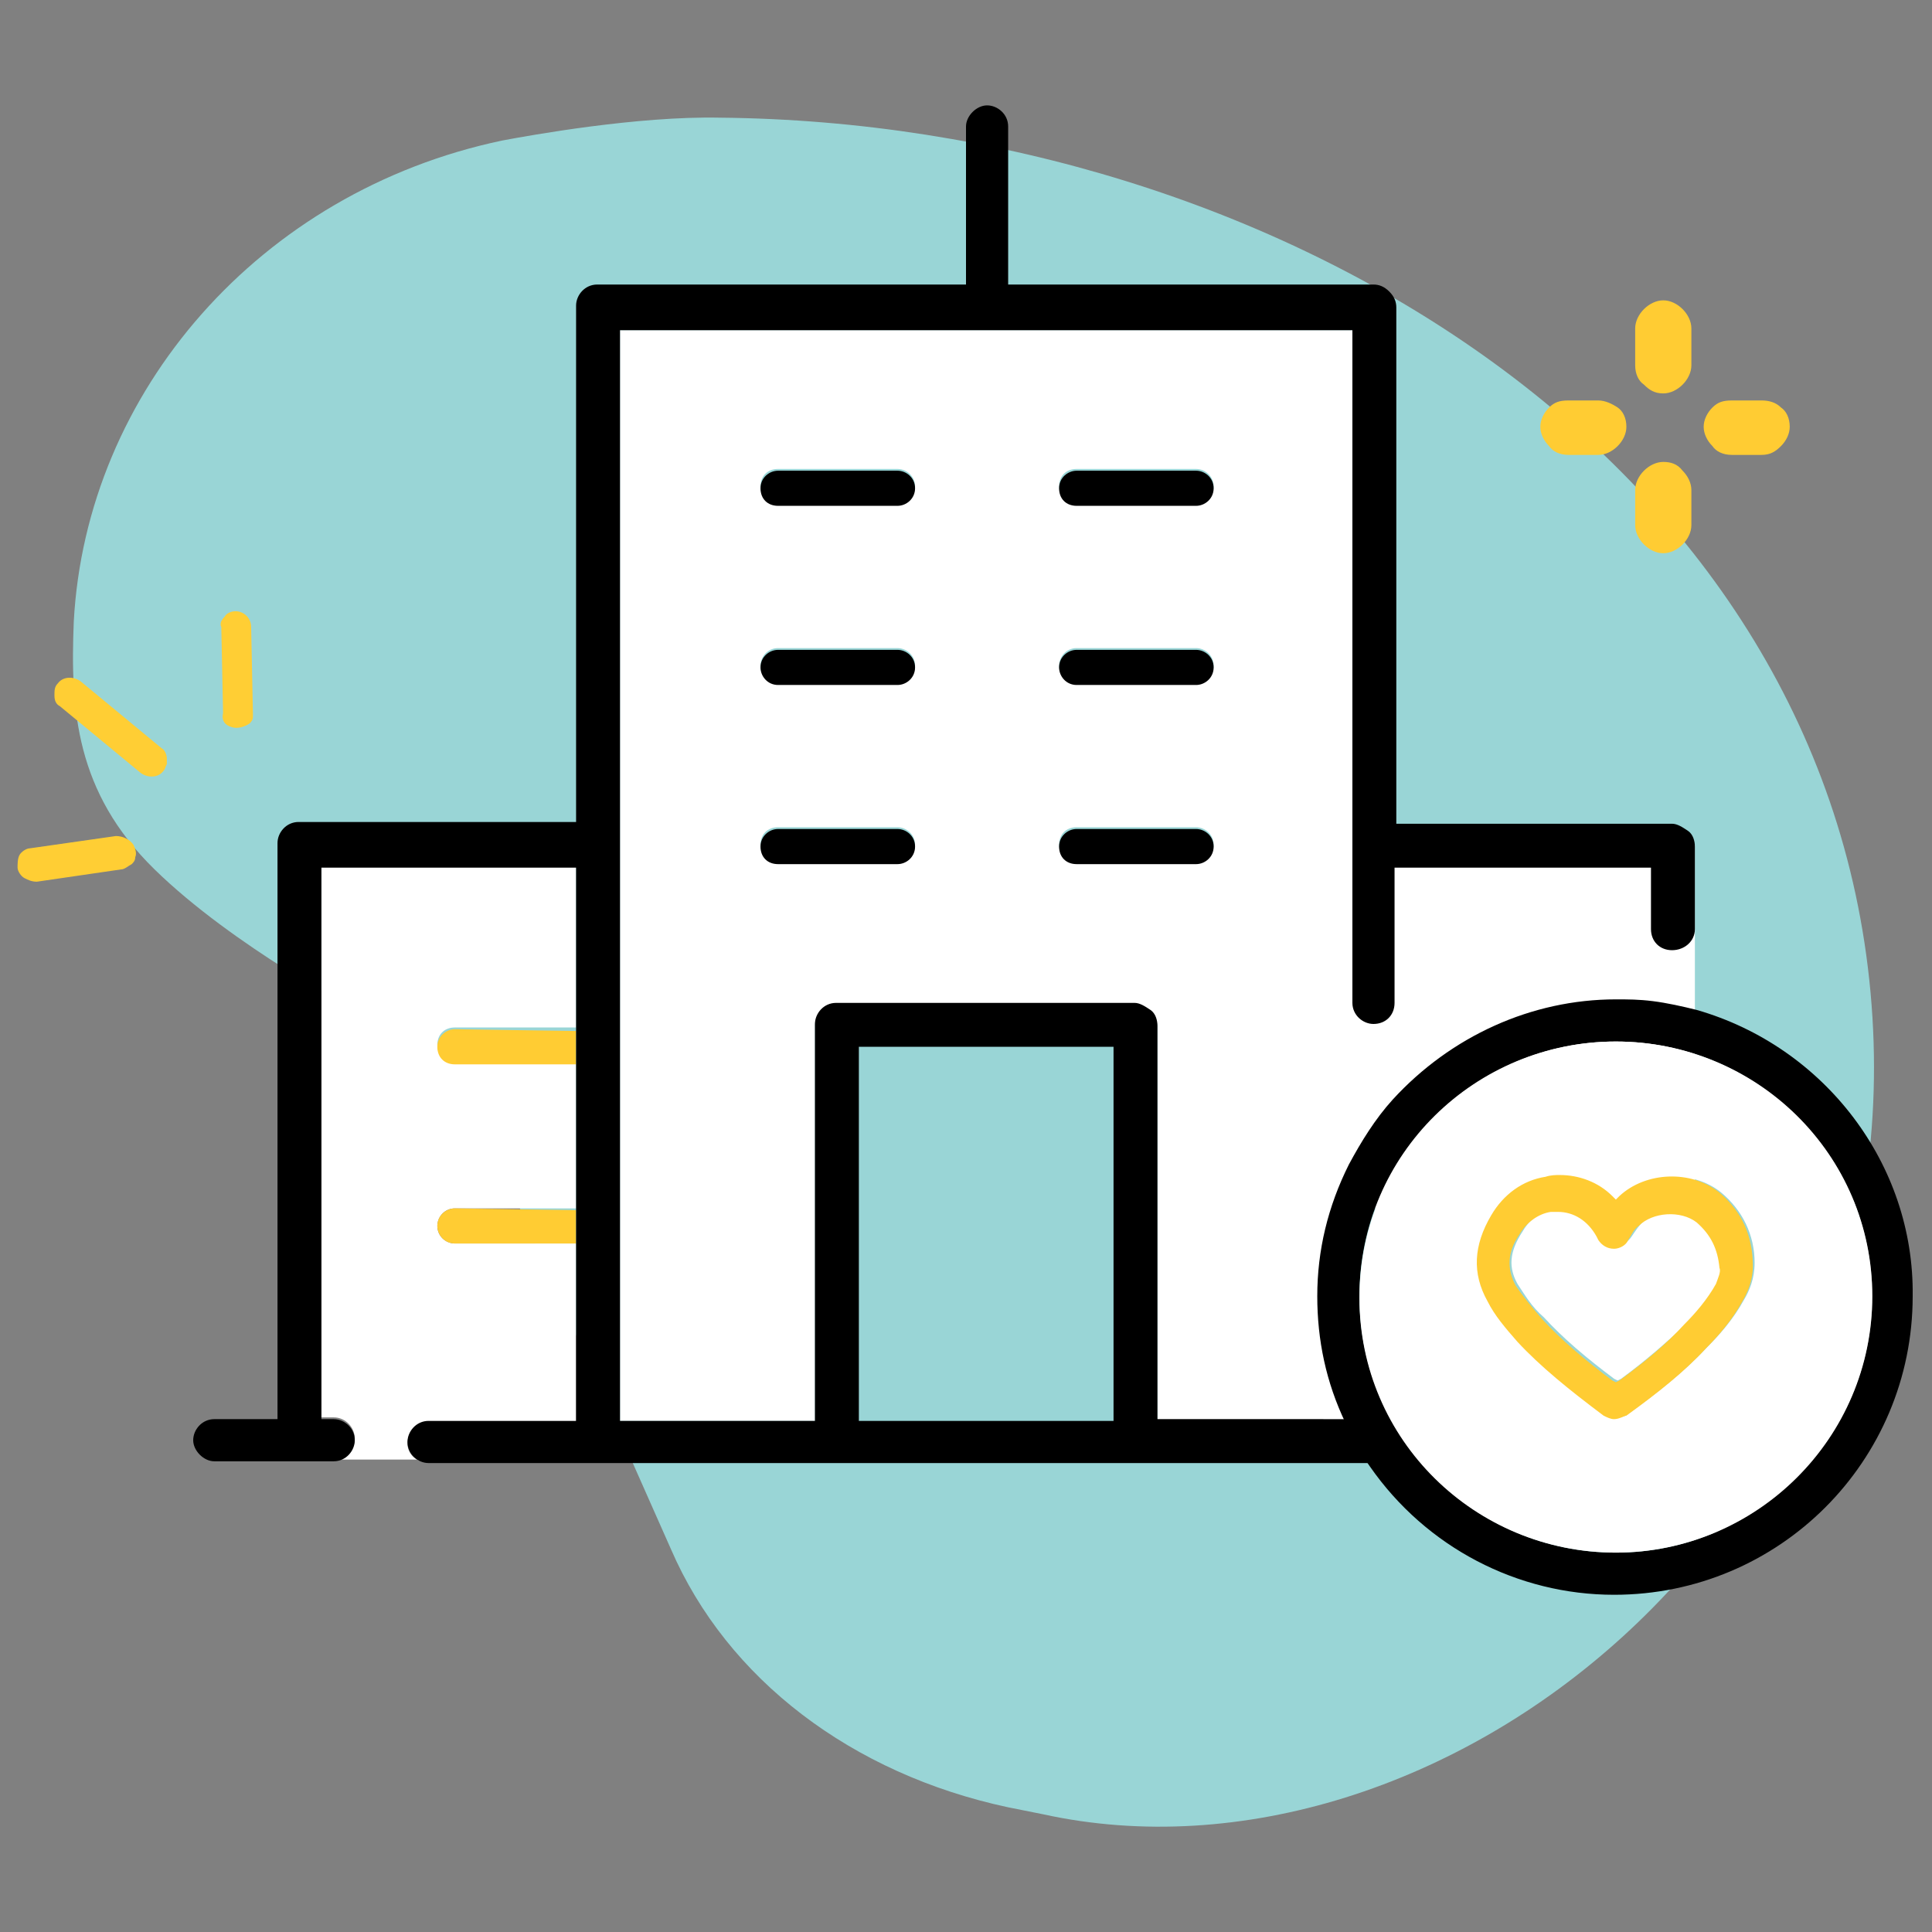
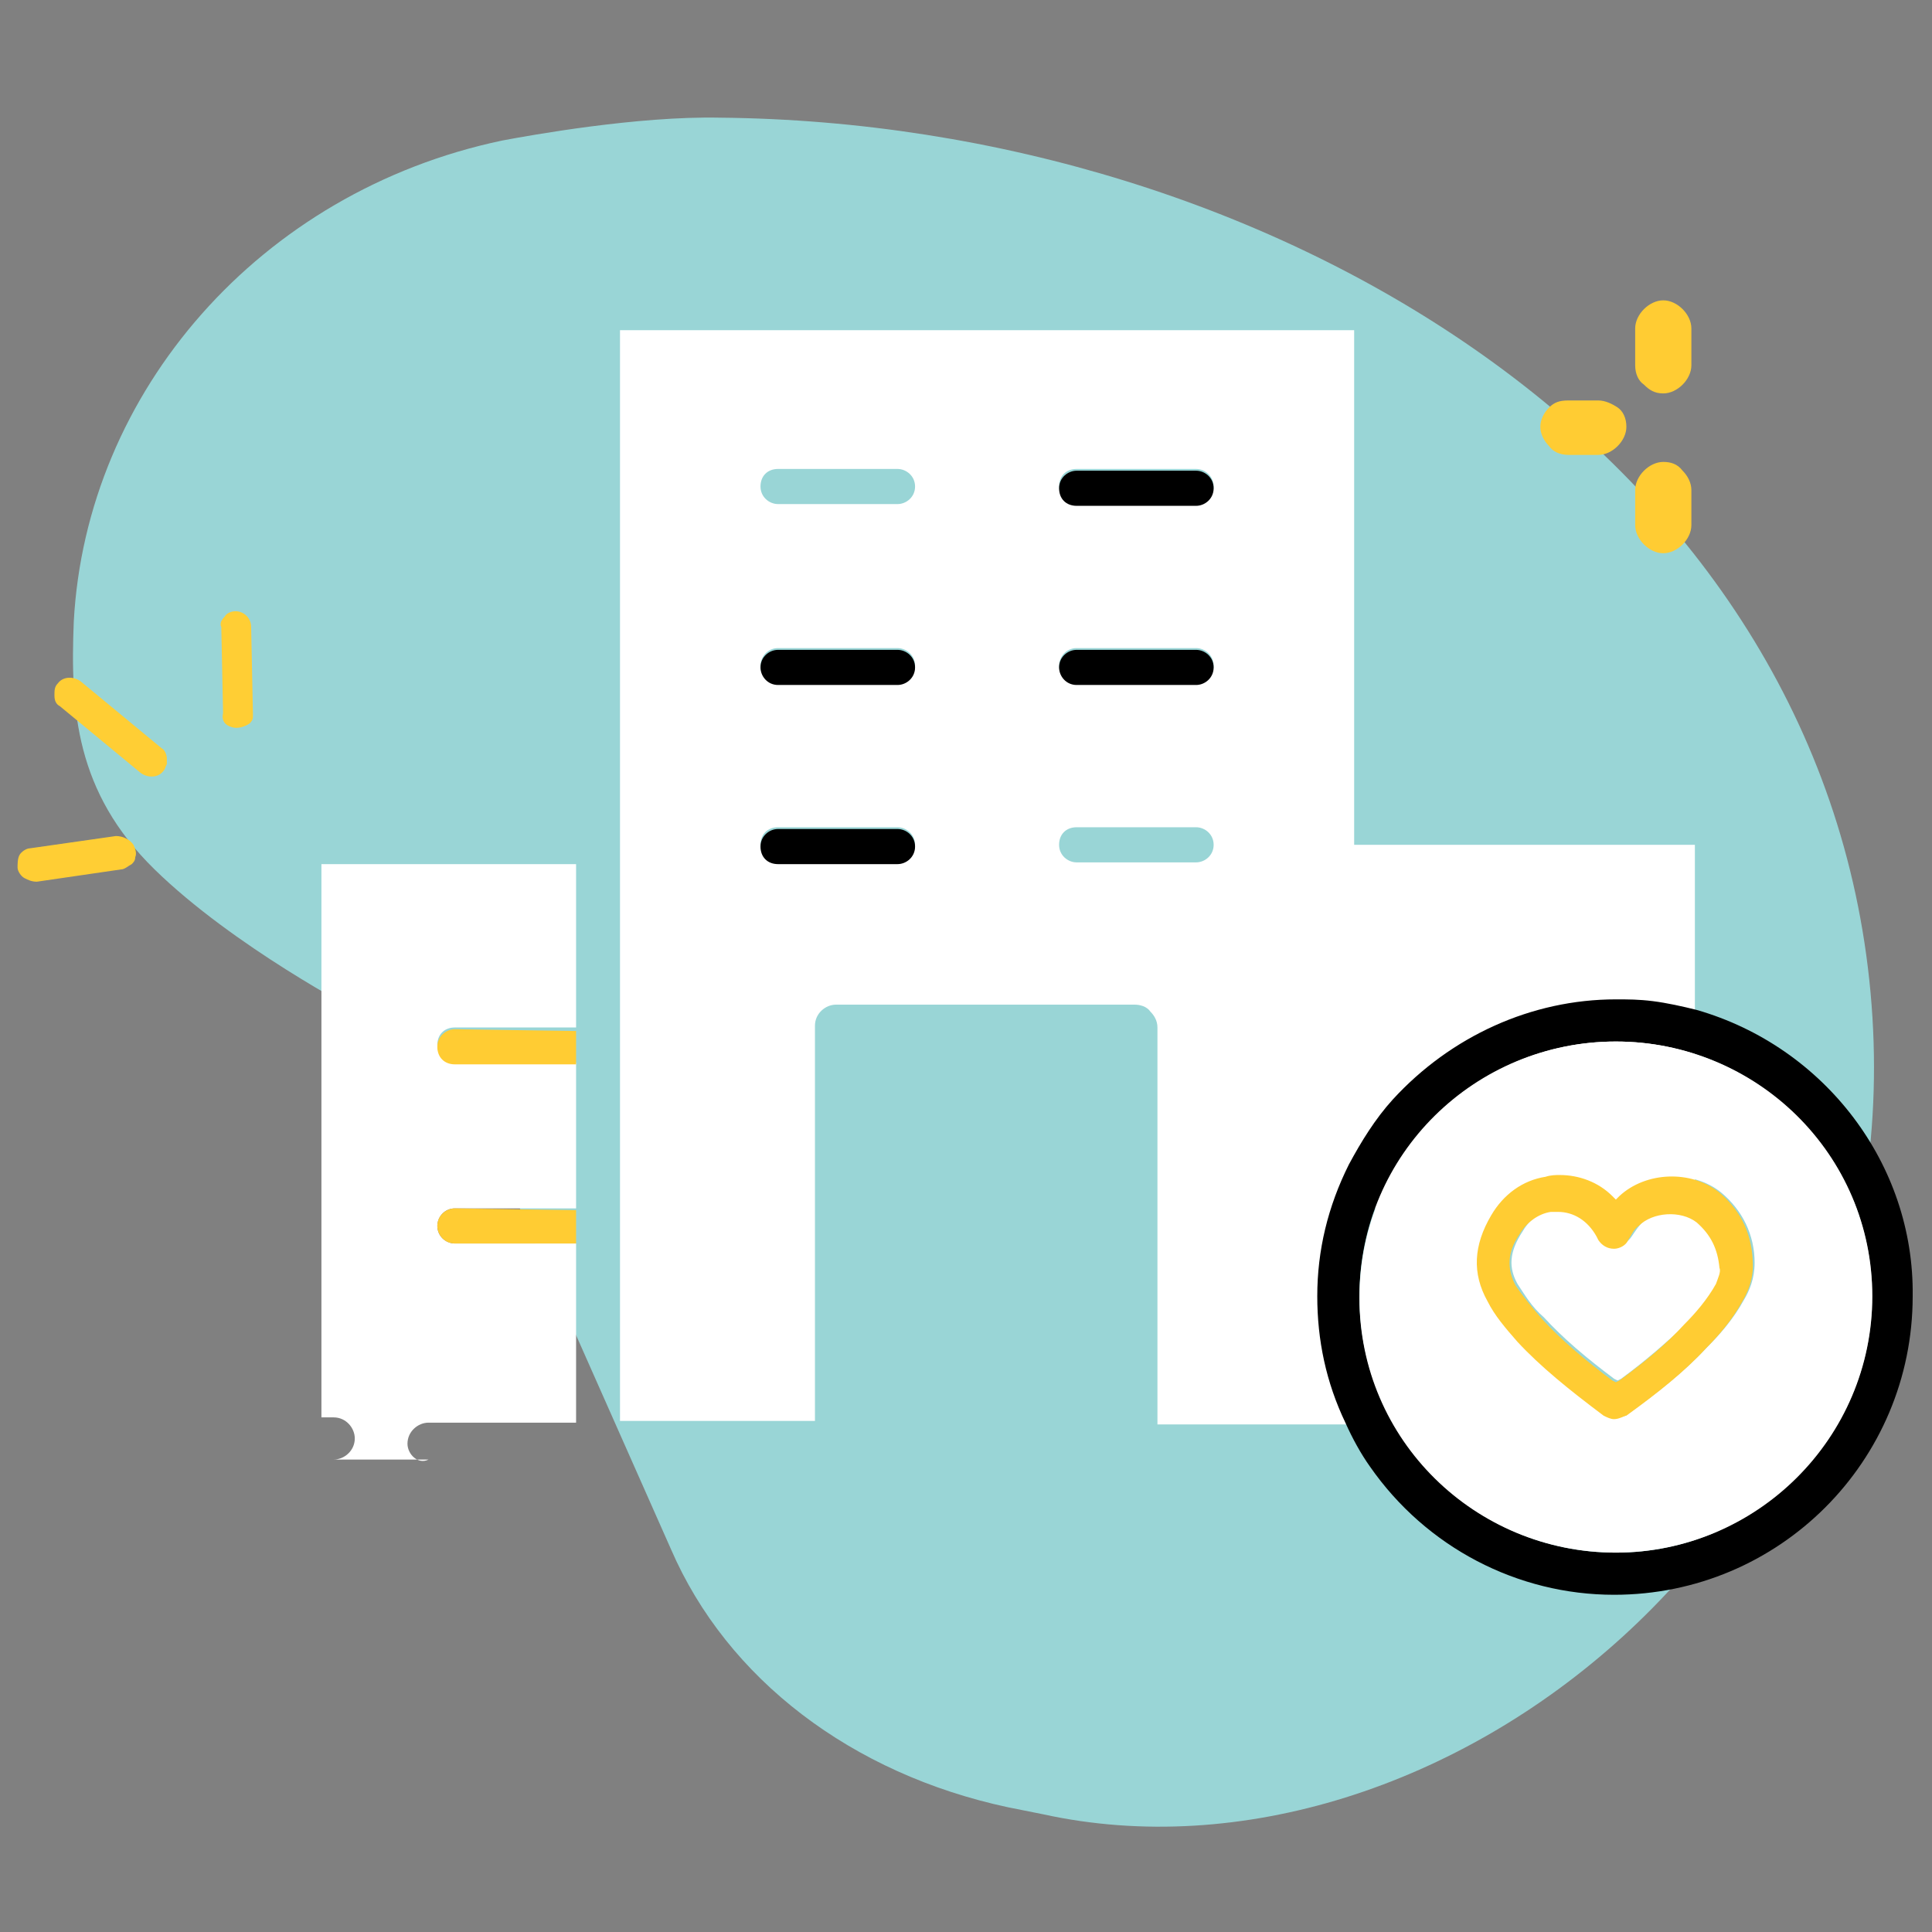
<svg xmlns="http://www.w3.org/2000/svg" version="1.1" id="Layer_2_00000048487354830838221000000008039848319456484525_" x="0px" y="0px" viewBox="0 0 110 110" style="enable-background:new 0 0 110 110;" xml:space="preserve">
  <rect x="0" y="0" width="110" height="110" fill="#808080" stroke="none" />
  <style type="text/css">
	.st0{fill:#99D5D6;}
	.st1{fill:none;}
	.st2{fill:#FFFFFF;}
	.st3{fill:#FFCC33;}
	.st4{fill:#FFCE34;}
</style>
  <g id="Layer_1-2">
    <g>
      <path class="st0" d="M28.6,8c1.6-0.3,7.7-1.4,12.4-1.3c31.5,0.3,62.7,19.3,65.5,49.8c2.8,30.5-24.7,51.7-47.1,46.8l-2-0.4    c-8.9-1.9-16-7.3-19.2-14.7l-9-20.3c-1.8-4.1-4.8-7.6-8.8-10.3c0,0-7.1-3.7-11.6-8.1s-4.8-9.1-4.6-14.1C4.9,22.3,14.8,10.9,28.6,8    z" />
      <rect x="48.9" y="59.6" class="st1" width="14.5" height="21.3" />
      <path class="st2" d="M35.3,18.8v62.1h11.1V58.4c0-0.7,0.6-1.2,1.2-1.2h17c0.3,0,0.7,0.1,0.9,0.4c0.2,0.2,0.4,0.5,0.4,0.9v22.6h11    c-1-2.1-1.6-4.5-1.6-7.1c0-2.7,0.6-5.2,1.8-7.4V18.8H35.3L35.3,18.8z M51.1,49.1h-6.8c-0.5,0-1-0.4-1-1s0.4-1,1-1h6.8    c0.5,0,1,0.4,1,1S51.6,49.1,51.1,49.1z M51.1,38.9h-6.8c-0.5,0-1-0.4-1-1c0-0.5,0.4-1,1-1h6.8c0.5,0,1,0.4,1,1    C52.1,38.5,51.6,38.9,51.1,38.9z M51.1,28.7h-6.8c-0.5,0-1-0.4-1-1s0.4-1,1-1h6.8c0.5,0,1,0.4,1,1S51.6,28.7,51.1,28.7z     M68.1,49.1h-6.8c-0.5,0-1-0.4-1-1s0.4-1,1-1h6.8c0.5,0,1,0.4,1,1S68.6,49.1,68.1,49.1z M68.1,38.9h-6.8c-0.5,0-1-0.4-1-1    c0-0.5,0.4-1,1-1h6.8c0.5,0,1,0.4,1,1C69.1,38.5,68.6,38.9,68.1,38.9z M68.1,28.7h-6.8c-0.5,0-1-0.4-1-1s0.4-1,1-1h6.8    c0.5,0,1,0.4,1,1S68.6,28.7,68.1,28.7z" />
      <path class="st2" d="M23.2,82.2c0-0.7,0.6-1.2,1.2-1.2h8.4V70.8c0,0-0.1,0-0.1,0h-6.8c-0.5,0-1-0.4-1-1c0-0.5,0.4-1,1-1h6.8    c0,0,0.1,0,0.1,0v-8.3c0,0-0.1,0-0.1,0h-6.8c-0.5,0-1-0.4-1-1s0.4-1,1-1h6.8c0,0,0.1,0,0.1,0v-9.3H18.3v31.5H19    c0.7,0,1.2,0.6,1.2,1.2c0,0.7-0.6,1.2-1.2,1.2h5.4C23.8,83.4,23.2,82.8,23.2,82.2L23.2,82.2z" />
      <path class="st3" d="M25.9,58.6c-0.5,0-1,0.4-1,1s0.4,1,1,1h6.8c0,0,0.1,0,0.1,0v-1.9c0,0-0.1,0-0.1,0L25.9,58.6L25.9,58.6z" />
      <path class="st3" d="M25.9,68.8c-0.5,0-1,0.4-1,1c0,0.5,0.4,1,1,1h6.8c0,0,0.1,0,0.1,0v-1.9c0,0-0.1,0-0.1,0L25.9,68.8L25.9,68.8z    " />
      <path d="M51.1,47.2h-6.8c-0.5,0-1,0.4-1,1s0.4,1,1,1h6.8c0.5,0,1-0.4,1-1S51.6,47.2,51.1,47.2z" />
-       <path d="M68.1,47.2h-6.8c-0.5,0-1,0.4-1,1s0.4,1,1,1h6.8c0.5,0,1-0.4,1-1S68.6,47.2,68.1,47.2z" />
      <path d="M51.1,37h-6.8c-0.5,0-1,0.4-1,1c0,0.5,0.4,1,1,1h6.8c0.5,0,1-0.4,1-1C52.1,37.4,51.6,37,51.1,37z" />
      <path d="M68.1,37h-6.8c-0.5,0-1,0.4-1,1c0,0.5,0.4,1,1,1h6.8c0.5,0,1-0.4,1-1C69.1,37.4,68.6,37,68.1,37z" />
-       <path d="M51.1,26.8h-6.8c-0.5,0-1,0.4-1,1s0.4,1,1,1h6.8c0.5,0,1-0.4,1-1S51.6,26.8,51.1,26.8z" />
      <path d="M68.1,26.8h-6.8c-0.5,0-1,0.4-1,1s0.4,1,1,1h6.8c0.5,0,1-0.4,1-1S68.6,26.8,68.1,26.8z" />
      <path class="st3" d="M94.7,26.3c-0.4,0-0.8,0.2-1.1,0.5c-0.3,0.3-0.5,0.7-0.5,1.1v2c0,0.4,0.2,0.8,0.5,1.1    c0.3,0.3,0.7,0.5,1.1,0.5s0.8-0.2,1.1-0.5c0.3-0.3,0.5-0.7,0.5-1.1v-2c0-0.4-0.2-0.8-0.5-1.1C95.5,26.4,95.1,26.3,94.7,26.3z" />
-       <path class="st3" d="M98.6,25.9h1.7c0.5,0,0.8-0.2,1.1-0.5c0.3-0.3,0.5-0.7,0.5-1.1c0-0.5-0.2-0.9-0.5-1.1    c-0.3-0.3-0.7-0.4-1.1-0.4h-1.7c-0.5,0-0.8,0.1-1.1,0.4c-0.3,0.3-0.5,0.7-0.5,1.1c0,0.4,0.2,0.8,0.5,1.1    C97.7,25.7,98.1,25.9,98.6,25.9z" />
      <path class="st3" d="M94.7,22.4c0.4,0,0.8-0.2,1.1-0.5c0.3-0.3,0.5-0.7,0.5-1.1v-2.1c0-0.4-0.2-0.8-0.5-1.1    c-0.3-0.3-0.7-0.5-1.1-0.5s-0.8,0.2-1.1,0.5c-0.3,0.3-0.5,0.7-0.5,1.1v2.1c0,0.5,0.2,0.9,0.5,1.1C93.9,22.2,94.2,22.4,94.7,22.4z" />
      <path class="st3" d="M89.3,25.9H91c0.4,0,0.8-0.2,1.1-0.5c0.3-0.3,0.5-0.7,0.5-1.1c0-0.5-0.2-0.9-0.5-1.1s-0.7-0.4-1.1-0.4h-1.7    c-0.5,0-0.8,0.1-1.1,0.4c-0.3,0.3-0.5,0.7-0.5,1.1c0,0.4,0.2,0.8,0.5,1.1C88.4,25.7,88.8,25.9,89.3,25.9z" />
      <path class="st2" d="M86.4,73.1c0.4,0.6,0.8,1.3,1.5,1.9c1.1,1.2,2.4,2.3,4,3.5l0.2,0.1l0.2-0.1c1.5-1.1,2.6-2.1,3.7-3.1    c0.6-0.6,1.3-1.4,1.8-2.3c0.2-0.3,0.3-0.7,0.3-1.1c0-1.1-0.4-1.9-1.3-2.6c-0.9-0.8-2.4-0.7-3.3,0.2c-0.2,0.2-0.4,0.5-0.6,0.8    c-0.2,0.3-0.5,0.5-0.8,0.5c-0.4,0-0.7-0.2-0.9-0.5l-0.1-0.2c-0.5-0.9-1.3-1.4-2.2-1.4c-0.2,0-0.3,0-0.4,0    c-0.8,0.2-1.4,0.6-1.8,1.3C85.9,71.3,85.9,72.2,86.4,73.1L86.4,73.1z" />
      <g>
        <path class="st4" d="M8,44c0.4,0.3,1,0.3,1.3-0.1c0.1-0.1,0.1-0.2,0.2-0.4c0-0.1,0-0.2,0-0.3c0-0.2-0.1-0.5-0.3-0.6l-4.6-3.8     c-0.4-0.3-1-0.3-1.3,0.1c-0.2,0.2-0.2,0.4-0.2,0.7s0.1,0.5,0.3,0.6L8,44z" />
        <path class="st4" d="M6.6,47.6l-4.9,0.7c-0.2,0-0.5,0.2-0.6,0.4C1,48.9,1,49.2,1,49.4c0,0.2,0.2,0.5,0.4,0.6     c0.2,0.1,0.4,0.2,0.7,0.2l4.8-0.7l0,0c0.2,0,0.4-0.2,0.6-0.3c0.1-0.1,0.2-0.2,0.2-0.4c0.1-0.2,0-0.5-0.1-0.7     C7.4,47.8,7,47.6,6.6,47.6L6.6,47.6z" />
        <path class="st4" d="M13.2,41.4c0.3,0.1,0.7,0,1-0.2c0,0,0,0,0,0c0.1-0.1,0.2-0.2,0.2-0.4c0-0.1,0-0.2,0-0.2l-0.1-4.9     c0-0.5-0.4-0.9-0.9-0.9c-0.2,0-0.5,0.1-0.6,0.3c-0.2,0.2-0.3,0.4-0.2,0.6l0.1,4.9C12.6,41,12.8,41.3,13.2,41.4L13.2,41.4z" />
      </g>
      <rect x="75.3" y="48.1" class="st2" width="21.2" height="20.7" />
-       <path d="M65.9,80.9V58.4c0-0.3-0.1-0.7-0.4-0.9s-0.6-0.4-0.9-0.4h-17c-0.7,0-1.2,0.6-1.2,1.2v22.6H35.3V18.8H77v38.3    c0,0.7,0.6,1.2,1.2,1.2l0,0c0.7,0,1.2-0.5,1.2-1.2v-7.7H94v3.5c0,0.7,0.5,1.2,1.2,1.2l0,0c0.7,0,1.3-0.5,1.3-1.2v-4.7    c0-0.3-0.1-0.7-0.4-0.9s-0.6-0.4-0.9-0.4H79.5V17.5c0-0.3-0.1-0.6-0.4-0.9s-0.6-0.4-0.9-0.4H57.4v-9c0-0.7-0.6-1.2-1.2-1.2    s-1.2,0.6-1.2,1.2v9H34c-0.7,0-1.2,0.6-1.2,1.2v29.4H17c-0.7,0-1.2,0.6-1.2,1.2v32.8h-3.6c-0.7,0-1.2,0.6-1.2,1.2s0.6,1.2,1.2,1.2    l6.8,0c0.7,0,1.2-0.6,1.2-1.2c0-0.7-0.6-1.2-1.2-1.2h-0.7V49.4h14.5v31.5h-8.4c-0.7,0-1.2,0.6-1.2,1.2c0,0.7,0.6,1.2,1.2,1.2h53.8    c-0.5-0.8-1-1.6-1.4-2.5H65.9L65.9,80.9z M63.4,80.9H48.9V59.6h14.5V80.9z" />
      <g>
        <path class="st1" d="M93.4,69.6c-0.2,0.2-0.4,0.5-0.6,0.8c-0.2,0.3-0.5,0.5-0.8,0.5c-0.4,0-0.7-0.2-0.9-0.5l-0.1-0.2     c-0.5-0.9-1.3-1.4-2.2-1.4c-0.2,0-0.3,0-0.4,0c-0.8,0.2-1.4,0.6-1.8,1.3c-0.7,1.1-0.7,2-0.2,2.9c0.4,0.6,0.8,1.3,1.5,1.9     c1.1,1.2,2.4,2.3,4,3.5l0.2,0.1l0.2-0.1c1.5-1.1,2.6-2.1,3.7-3.2c0.6-0.6,1.3-1.4,1.8-2.3c0.2-0.3,0.3-0.7,0.3-1.1     c0-1.1-0.4-2-1.3-2.6C95.8,68.6,94.3,68.7,93.4,69.6L93.4,69.6z" />
        <path d="M96.6,57.5c-0.8-0.2-1.7-0.4-2.5-0.5c-0.8-0.1-1.4-0.1-2.1-0.1c-4.8,0-9.4,2.1-12.7,5.7c-1,1.1-1.8,2.4-2.5,3.7     c-1.2,2.4-1.8,4.9-1.8,7.5c0,2.5,0.5,4.9,1.6,7.2c0.4,0.9,0.9,1.8,1.4,2.5c3.2,4.6,8.4,7.3,13.9,7.3c9.4,0,17-7.6,17-17     C109,66.3,103.9,59.6,96.6,57.5L96.6,57.5z M92,88.4c-8,0-14.6-6.5-14.6-14.6S84,59.3,92,59.3s14.6,6.5,14.6,14.5     S100,88.4,92,88.4z" />
        <path class="st2" d="M92,59.3c-8,0-14.6,6.5-14.6,14.6S84,88.4,92,88.4s14.6-6.5,14.6-14.6S100,59.3,92,59.3z M99.3,74     c-0.6,1.1-1.4,2-2.1,2.7c-1.2,1.3-2.7,2.5-4.5,3.8c-0.1,0.1-0.3,0.2-0.7,0.2c-0.2,0-0.4-0.1-0.6-0.2c-2-1.4-3.6-2.8-4.9-4.2     c-0.7-0.8-1.3-1.5-1.7-2.3c-0.9-1.5-0.8-3.2,0.2-4.8c0.7-1.2,1.8-1.9,3.1-2.2c0.2,0,0.5-0.1,0.8-0.1c1.1,0,2.2,0.4,3,1.2l0.2,0.2     l0.2-0.2c1.5-1.4,4.1-1.5,5.7-0.2c1.2,1,1.9,2.4,1.9,4C99.9,72.8,99.6,73.5,99.3,74L99.3,74z" />
        <path class="st3" d="M97.9,67.9c-1.6-1.3-4.2-1.2-5.7,0.2L92,68.3l-0.2-0.2c-0.8-0.8-1.9-1.2-3-1.2c-0.2,0-0.5,0-0.8,0.1     c-1.3,0.2-2.4,1-3.1,2.2c-1,1.7-1.1,3.3-0.2,4.9c0.4,0.8,1,1.5,1.7,2.3c1.3,1.4,2.9,2.7,4.9,4.2c0.2,0.1,0.4,0.2,0.6,0.2     c0.3,0,0.6-0.2,0.7-0.2c1.8-1.3,3.3-2.5,4.5-3.8c0.7-0.7,1.5-1.6,2.1-2.7c0.3-0.5,0.6-1.2,0.6-2C99.8,70.4,99.2,69,97.9,67.9     L97.9,67.9z M97.7,73.1c-0.5,0.9-1.2,1.7-1.8,2.3c-1,1.1-2.2,2.1-3.7,3.2L92,78.7l-0.2-0.1c-1.6-1.2-2.9-2.3-4-3.5     c-0.6-0.7-1.1-1.3-1.5-1.9c-0.5-0.9-0.5-1.9,0.2-2.9c0.4-0.7,1.1-1.2,1.8-1.3c0.2,0,0.3,0,0.4,0c0.9,0,1.7,0.5,2.2,1.4l0.1,0.2     c0.2,0.3,0.5,0.5,0.9,0.5c0.3,0,0.7-0.2,0.8-0.5c0.2-0.3,0.3-0.6,0.6-0.8c0.8-0.8,2.4-0.9,3.3-0.2c0.8,0.7,1.2,1.5,1.3,2.6     C98,72.4,97.8,72.8,97.7,73.1L97.7,73.1z" />
      </g>
    </g>
  </g>
</svg>